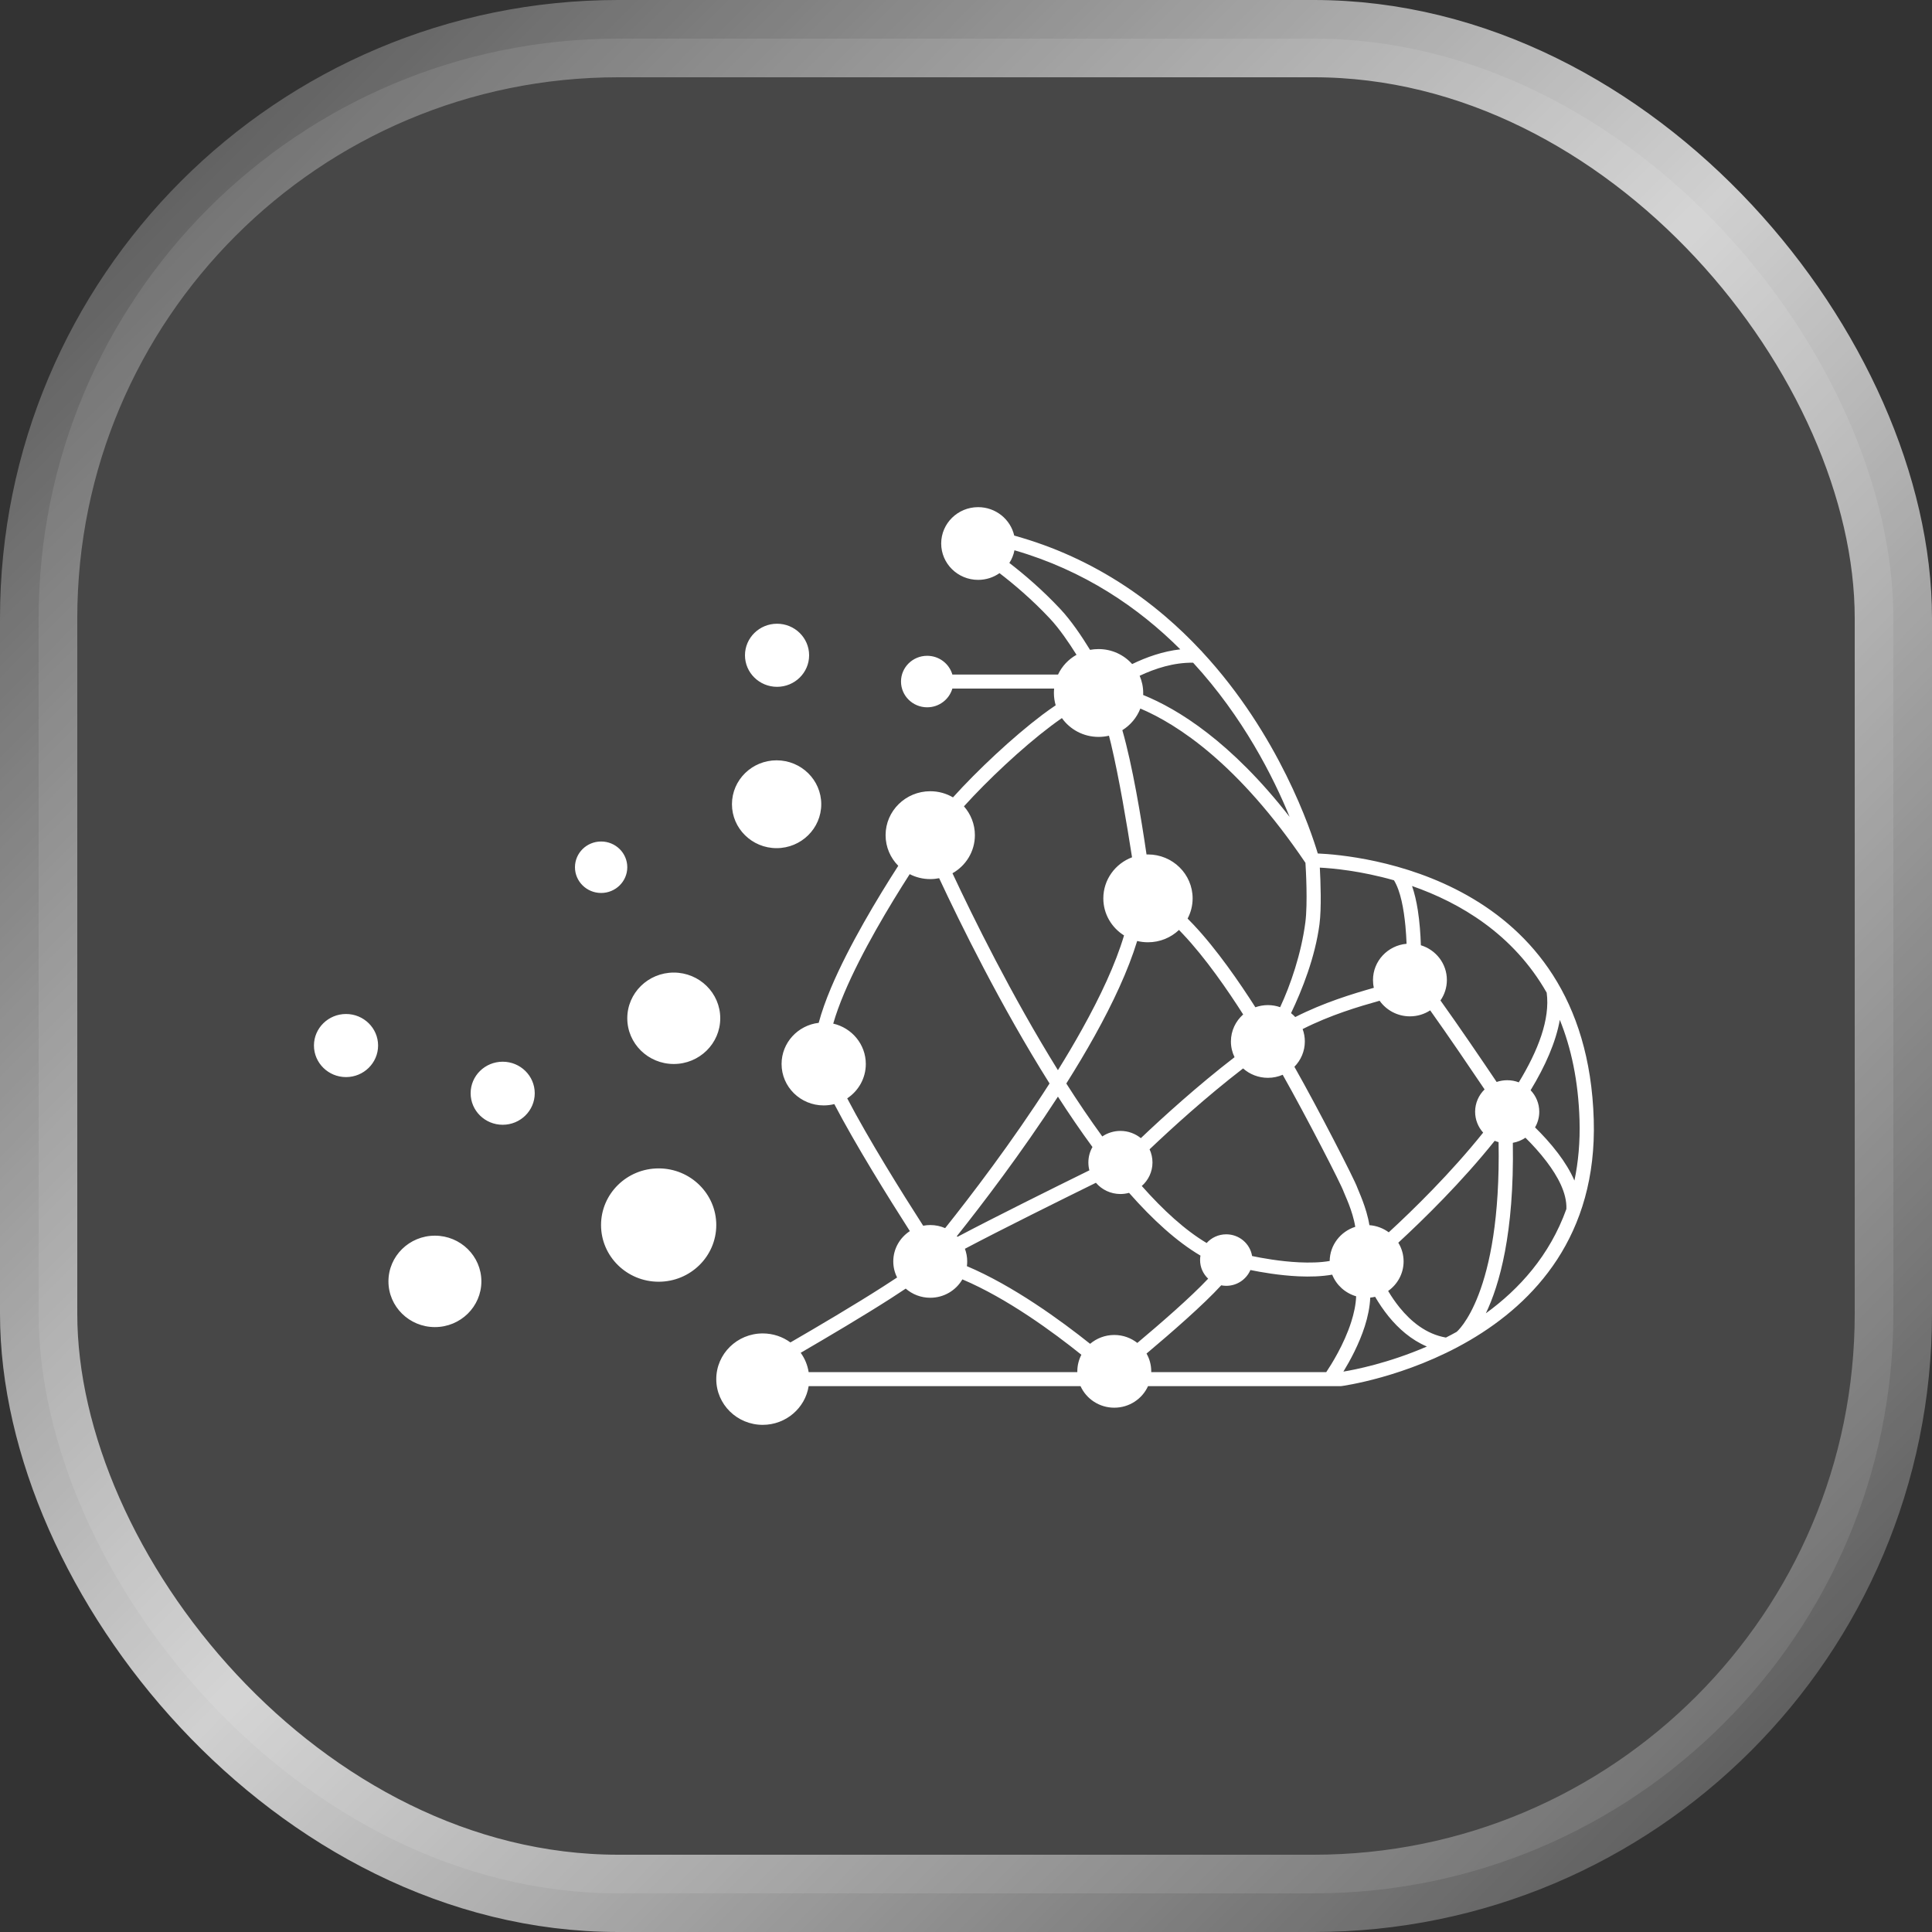
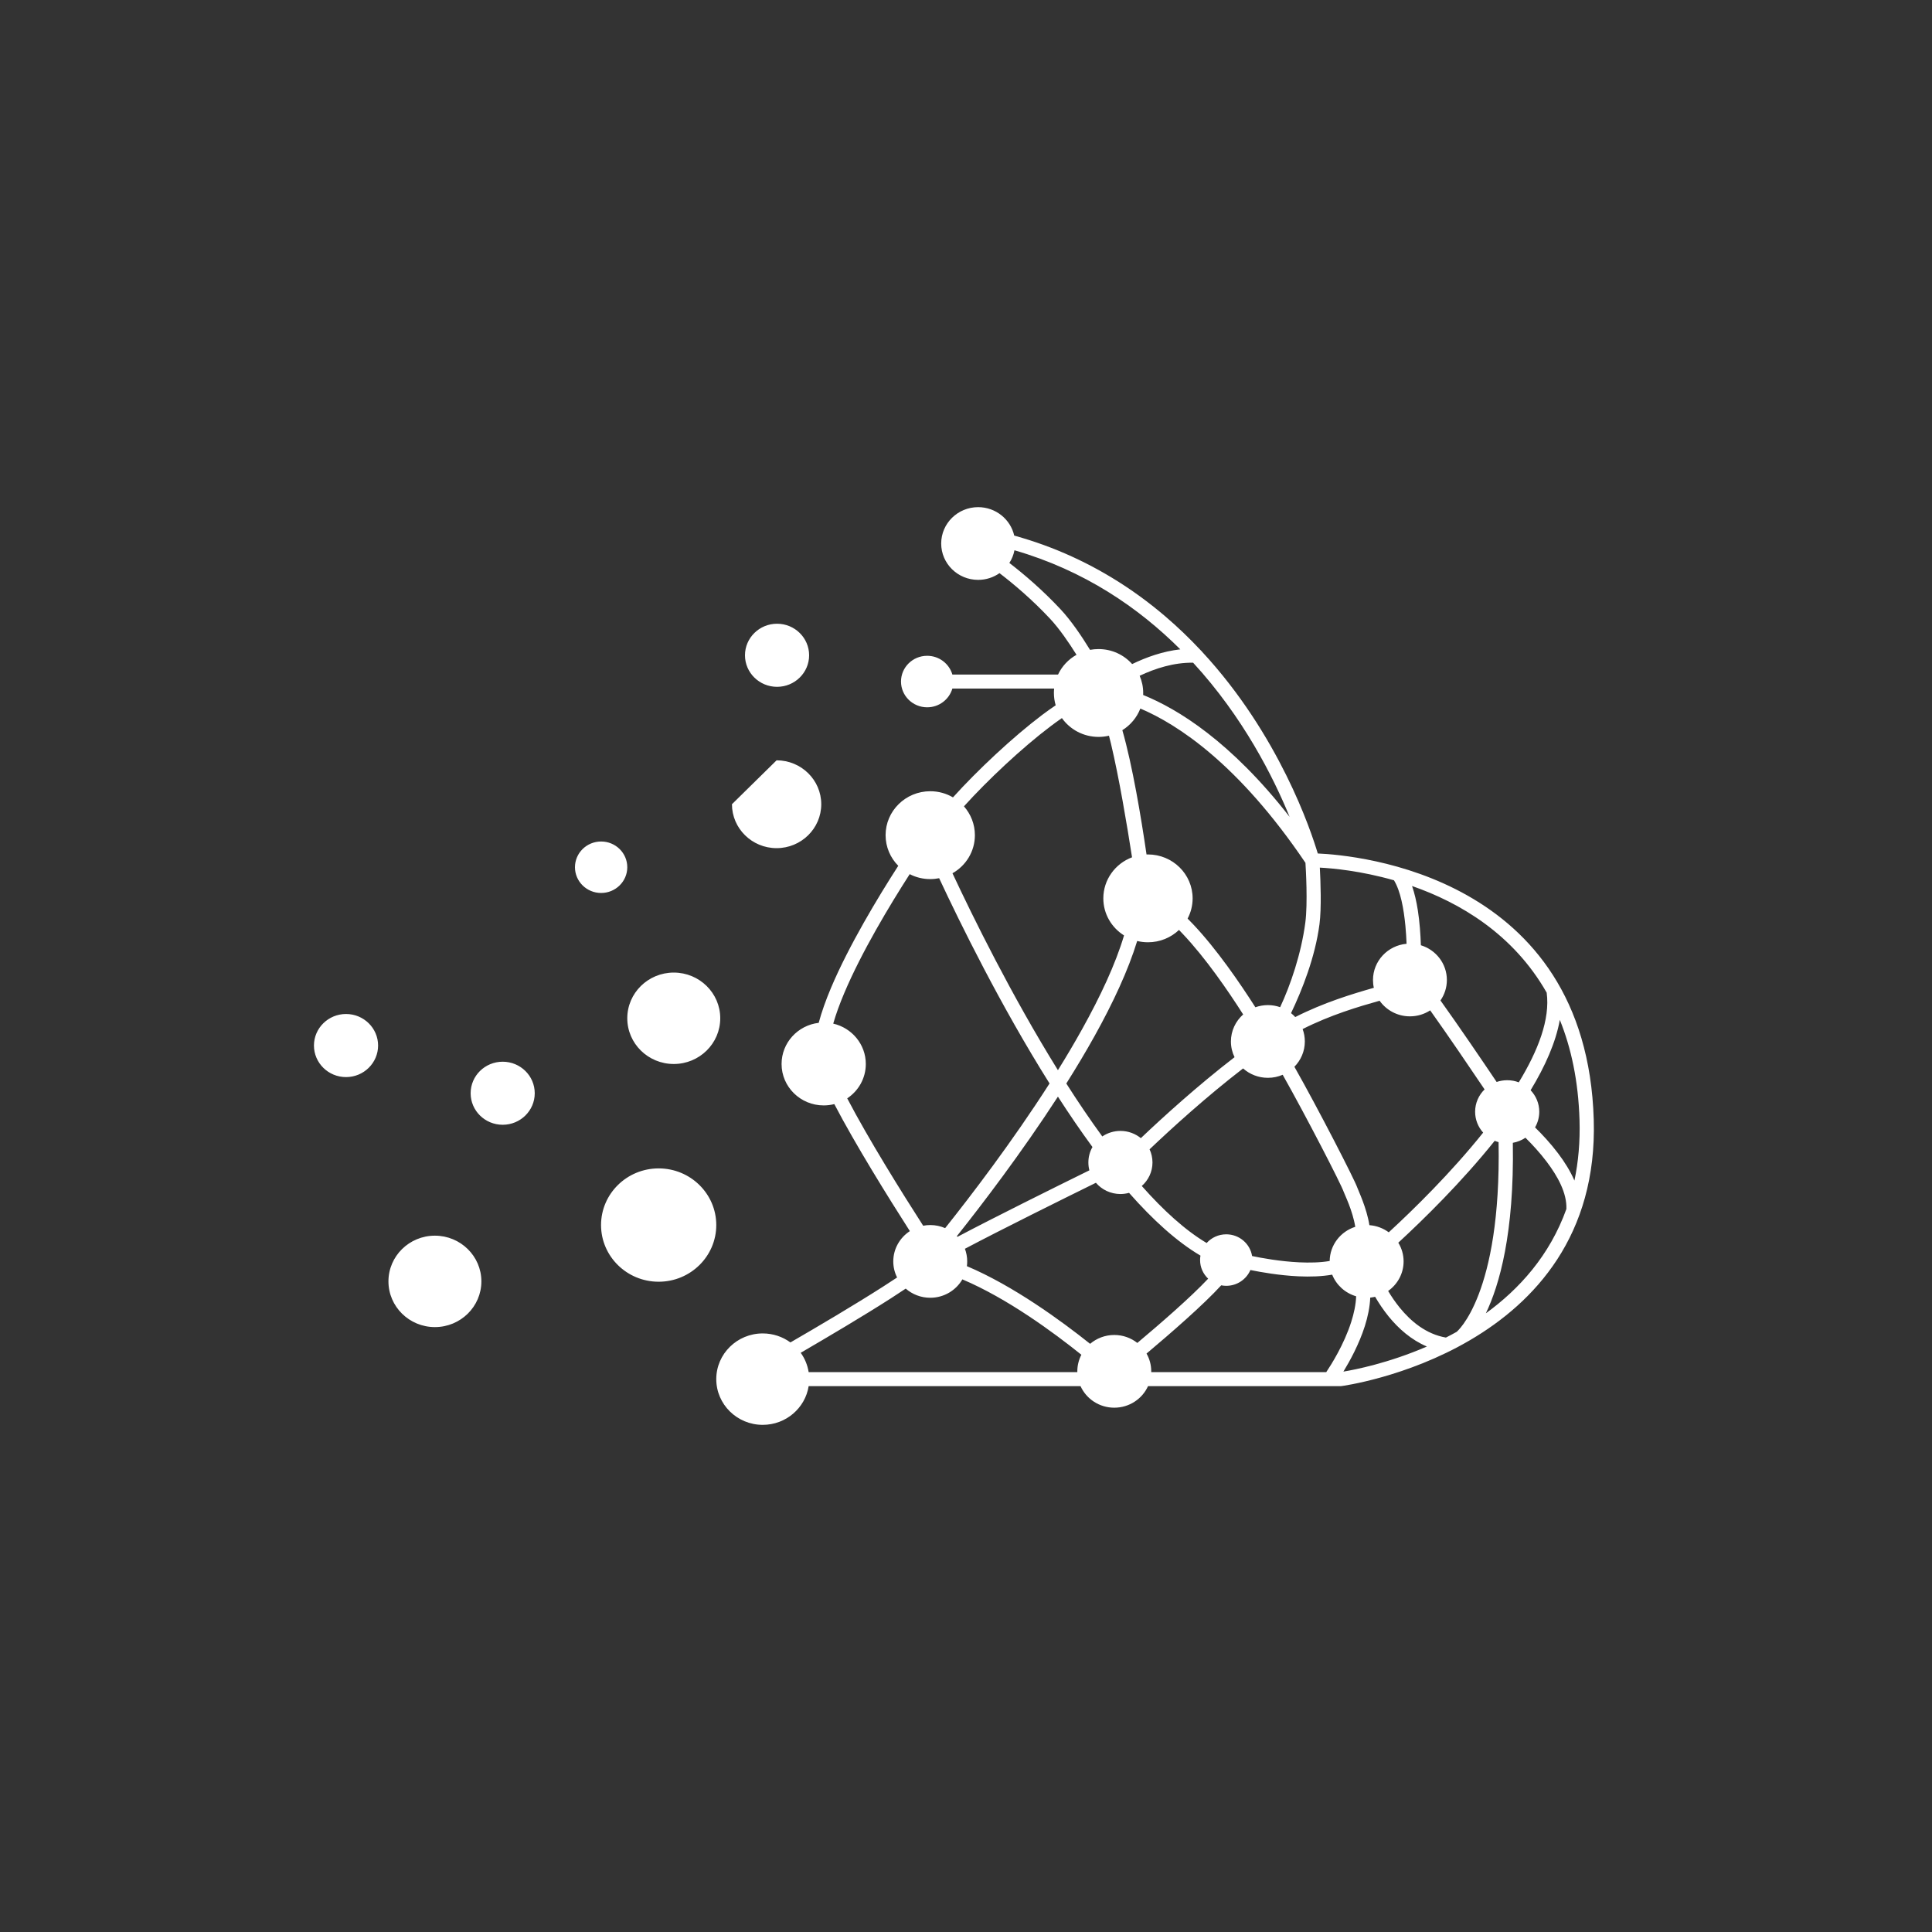
<svg xmlns="http://www.w3.org/2000/svg" width="50" height="50" viewBox="0 0 50 50" fill="none">
  <rect x="0" y="0" width="50" height="50" fill="#333333" stroke="none" />
-   <rect x="1" y="1" width="48" height="48" rx="15" fill="white" fill-opacity="0.1" stroke="url(#paint0_linear_1122_274)" stroke-width="2" />
-   <path fill-rule="evenodd" clip-rule="evenodd" d="M29.711 35.873C29.562 36.202 29.227 36.431 28.837 36.431C28.448 36.431 28.113 36.202 27.964 35.873H20.928C20.839 36.44 20.34 36.875 19.739 36.875C19.076 36.875 18.537 36.345 18.537 35.692C18.537 35.039 19.076 34.509 19.739 34.509C20.008 34.509 20.256 34.596 20.456 34.742C21.171 34.328 22.121 33.767 22.861 33.293C22.987 33.212 23.106 33.135 23.217 33.061C23.154 32.936 23.118 32.795 23.118 32.645C23.118 32.318 23.289 32.03 23.547 31.861C22.986 30.984 22.139 29.623 21.592 28.574C21.504 28.596 21.412 28.608 21.317 28.608C20.716 28.608 20.227 28.128 20.227 27.536C20.227 26.987 20.647 26.534 21.188 26.471C21.263 26.191 21.372 25.885 21.506 25.567C21.969 24.47 22.721 23.224 23.247 22.407C23.044 22.202 22.919 21.922 22.919 21.614C22.919 20.987 23.437 20.477 24.075 20.477C24.29 20.477 24.491 20.535 24.663 20.636C25.289 19.942 26.205 19.08 26.974 18.5C27.094 18.411 27.21 18.327 27.321 18.253C27.291 18.151 27.275 18.045 27.275 17.934C27.275 17.896 27.277 17.857 27.281 17.82H24.647C24.566 18.099 24.305 18.305 23.995 18.305C23.621 18.305 23.318 18.006 23.318 17.638C23.318 17.27 23.621 16.972 23.995 16.972C24.305 16.972 24.566 17.177 24.647 17.457H27.382C27.483 17.242 27.651 17.063 27.86 16.946C27.66 16.626 27.416 16.27 27.175 16.012C26.706 15.511 26.231 15.112 25.867 14.833C25.711 14.943 25.52 15.007 25.314 15.007C24.786 15.007 24.358 14.585 24.358 14.066C24.358 13.547 24.786 13.125 25.314 13.125C25.77 13.125 26.152 13.44 26.248 13.861L26.261 13.864C26.391 13.901 26.521 13.94 26.65 13.981C26.895 14.06 27.137 14.148 27.375 14.245C27.86 14.444 28.329 14.68 28.776 14.951C29.264 15.246 29.725 15.582 30.157 15.951C30.479 16.226 30.784 16.519 31.072 16.827L31.076 16.832C31.09 16.843 31.102 16.855 31.112 16.87C33.102 19.017 33.927 21.494 34.104 22.088C35.102 22.131 41.058 22.652 41.246 28.975C41.426 34.995 34.715 35.872 34.715 35.872C34.707 35.873 34.699 35.873 34.691 35.873H29.711ZM32.36 32.868C32.257 33.108 32.016 33.277 31.735 33.277C31.69 33.277 31.647 33.272 31.605 33.264C31.146 33.767 30.294 34.507 29.672 35.03C29.75 35.166 29.794 35.323 29.794 35.49C29.794 35.497 29.794 35.504 29.794 35.511H34.323C34.451 35.32 34.784 34.795 34.97 34.21C35.039 33.993 35.089 33.767 35.097 33.548C34.813 33.465 34.584 33.257 34.477 32.988C34.204 33.036 33.901 33.045 33.605 33.031C33.104 33.008 32.624 32.922 32.36 32.868ZM24.906 33.11C24.741 33.394 24.431 33.586 24.075 33.586C23.831 33.586 23.609 33.496 23.44 33.349C23.323 33.428 23.196 33.511 23.062 33.597C22.345 34.057 21.43 34.598 20.722 35.01C20.827 35.155 20.899 35.326 20.928 35.511H27.881C27.881 35.504 27.881 35.497 27.881 35.49C27.881 35.336 27.919 35.19 27.986 35.061C27.26 34.478 26.065 33.6 24.906 33.11ZM35.588 33.561C35.547 33.571 35.505 33.577 35.462 33.582C35.451 33.826 35.399 34.077 35.322 34.319C35.173 34.788 34.935 35.222 34.767 35.497C35.056 35.449 35.929 35.281 36.928 34.848C36.524 34.677 36.195 34.386 35.936 34.068C35.801 33.901 35.685 33.727 35.588 33.561ZM28.362 30.61C27.46 31.054 25.916 31.819 24.972 32.318C25.01 32.42 25.031 32.53 25.031 32.645C25.031 32.687 25.029 32.728 25.023 32.768C26.223 33.275 27.461 34.179 28.212 34.778C28.38 34.636 28.599 34.549 28.837 34.549C29.063 34.549 29.27 34.626 29.434 34.755C30.02 34.263 30.81 33.579 31.267 33.092C31.138 32.97 31.058 32.8 31.058 32.61C31.058 32.571 31.061 32.532 31.068 32.495C30.455 32.134 29.831 31.565 29.22 30.871C29.149 30.89 29.074 30.901 28.997 30.901C28.742 30.901 28.514 30.788 28.362 30.61ZM38.683 29.524C37.826 30.595 36.836 31.563 36.188 32.161C36.275 32.303 36.325 32.468 36.325 32.645C36.325 32.96 36.167 33.239 35.925 33.41C36.009 33.552 36.109 33.699 36.224 33.841C36.516 34.2 36.908 34.527 37.42 34.616C37.512 34.57 37.603 34.521 37.695 34.47C37.697 34.469 37.698 34.468 37.699 34.467C37.699 34.467 38.856 33.519 38.783 29.558C38.749 29.549 38.715 29.538 38.683 29.524ZM11.255 31.979C11.919 31.979 12.458 32.509 12.458 33.162C12.458 33.815 11.919 34.345 11.255 34.345C10.592 34.345 10.053 33.815 10.053 33.162C10.053 32.509 10.592 31.979 11.255 31.979ZM39.478 29.444C39.382 29.509 39.271 29.555 39.152 29.576C39.191 31.92 38.803 33.261 38.454 33.988C39.317 33.363 40.106 32.493 40.538 31.289C40.554 30.876 40.313 30.442 40.027 30.064C39.85 29.83 39.653 29.617 39.478 29.444ZM17.046 30.238C17.869 30.238 18.537 30.895 18.537 31.704C18.537 32.514 17.869 33.171 17.046 33.171C16.223 33.171 15.555 32.514 15.555 31.704C15.555 30.895 16.223 30.238 17.046 30.238ZM32.171 27.651C31.209 28.392 30.319 29.204 29.751 29.744C29.799 29.848 29.826 29.963 29.826 30.085C29.826 30.326 29.719 30.544 29.549 30.693C30.105 31.321 30.671 31.838 31.228 32.169C31.352 32.031 31.533 31.944 31.735 31.944C32.073 31.944 32.353 32.188 32.404 32.506C32.646 32.557 33.123 32.645 33.623 32.669C33.891 32.681 34.167 32.677 34.412 32.634C34.417 32.221 34.693 31.871 35.074 31.75C35.006 31.328 34.799 30.916 34.775 30.845C34.714 30.658 33.804 28.892 33.196 27.815C33.078 27.866 32.949 27.894 32.813 27.894C32.566 27.894 32.341 27.802 32.171 27.651ZM27.379 28.381C26.43 29.845 25.402 31.19 24.763 31.992C24.768 31.998 24.774 32.003 24.779 32.009C25.728 31.507 27.284 30.735 28.193 30.288C28.176 30.223 28.167 30.155 28.167 30.085C28.167 29.939 28.205 29.803 28.273 29.685C27.967 29.268 27.668 28.829 27.379 28.381ZM35.704 25.899C35.157 26.053 34.436 26.266 33.712 26.632C33.749 26.732 33.769 26.84 33.769 26.953C33.769 27.207 33.666 27.438 33.499 27.608C34.12 28.704 35.062 30.54 35.126 30.733C35.151 30.809 35.368 31.253 35.44 31.707C35.627 31.721 35.799 31.788 35.941 31.892C36.578 31.306 37.546 30.359 38.384 29.312C38.255 29.168 38.176 28.979 38.176 28.772C38.176 28.546 38.27 28.341 38.421 28.194C38.053 27.647 37.472 26.792 37.013 26.148C36.863 26.246 36.683 26.303 36.489 26.303C36.164 26.303 35.877 26.143 35.704 25.899ZM23.543 22.623C23.026 23.428 22.297 24.638 21.847 25.706C21.731 25.981 21.634 26.246 21.564 26.491C22.047 26.602 22.407 27.028 22.407 27.536C22.407 27.906 22.216 28.233 21.926 28.425C22.476 29.479 23.336 30.857 23.892 31.722C23.951 31.71 24.012 31.704 24.075 31.704C24.212 31.704 24.343 31.733 24.46 31.784C25.114 30.964 26.19 29.559 27.162 28.04C25.897 26.028 24.848 23.891 24.305 22.728C24.23 22.743 24.154 22.751 24.075 22.751C23.883 22.751 23.702 22.705 23.543 22.623ZM40.368 26.394C40.266 26.97 39.99 27.593 39.612 28.215C39.751 28.361 39.836 28.557 39.836 28.772C39.836 28.919 39.796 29.057 39.727 29.177C39.917 29.363 40.131 29.594 40.323 29.848C40.491 30.069 40.64 30.309 40.746 30.553C40.846 30.077 40.895 29.556 40.878 28.986C40.847 27.973 40.661 27.117 40.368 26.394ZM30.512 24.067C30.303 24.265 30.021 24.386 29.709 24.386C29.613 24.386 29.519 24.374 29.43 24.353C29.198 25.112 28.804 25.956 28.33 26.808C28.101 27.22 27.853 27.634 27.596 28.041C27.896 28.512 28.208 28.973 28.527 29.411C28.661 29.321 28.823 29.268 28.997 29.268C29.198 29.268 29.382 29.339 29.525 29.455C30.102 28.907 30.991 28.099 31.95 27.36C31.89 27.237 31.856 27.099 31.856 26.953C31.856 26.676 31.979 26.426 32.173 26.254C31.783 25.641 31.201 24.793 30.608 24.167C30.576 24.133 30.544 24.1 30.512 24.067ZM13.01 27.477C13.467 27.477 13.839 27.842 13.839 28.293C13.839 28.744 13.467 29.109 13.01 29.109C12.551 29.109 12.18 28.744 12.18 28.293C12.18 27.842 12.551 27.477 13.01 27.477ZM36.544 22.93C36.609 23.118 36.658 23.332 36.693 23.556C36.74 23.858 36.763 24.177 36.772 24.463C37.162 24.582 37.445 24.939 37.445 25.362C37.445 25.558 37.384 25.741 37.279 25.892C37.75 26.549 38.356 27.441 38.733 28.001C38.819 27.972 38.911 27.956 39.006 27.956C39.112 27.956 39.213 27.975 39.306 28.011C39.803 27.193 40.121 26.381 40.028 25.69C39.16 24.166 37.773 23.358 36.544 22.93ZM8.955 26.242C9.413 26.242 9.785 26.608 9.785 27.058C9.785 27.509 9.413 27.875 8.955 27.875C8.497 27.875 8.125 27.509 8.125 27.058C8.125 26.608 8.497 26.242 8.955 26.242ZM27.482 18.584C27.391 18.646 27.296 18.715 27.198 18.789C26.449 19.353 25.558 20.192 24.947 20.868C25.123 21.068 25.23 21.329 25.23 21.614C25.23 22.036 24.997 22.404 24.65 22.6C25.178 23.729 26.175 25.757 27.379 27.696C27.598 27.344 27.809 26.988 28.006 26.633C28.476 25.789 28.868 24.955 29.09 24.209C28.768 24.007 28.554 23.653 28.554 23.25C28.554 22.765 28.863 22.35 29.297 22.187C29.164 21.331 28.963 20.137 28.753 19.25C28.736 19.178 28.718 19.108 28.7 19.04C28.614 19.06 28.524 19.071 28.431 19.071C28.038 19.071 27.691 18.878 27.482 18.584ZM17.437 25.17C18.101 25.17 18.64 25.7 18.64 26.353C18.64 27.006 18.101 27.536 17.437 27.536C16.773 27.536 16.234 27.006 16.234 26.353C16.234 25.7 16.773 25.17 17.437 25.17ZM34.157 22.454C34.176 22.809 34.203 23.496 34.148 23.92C34.036 24.772 33.699 25.62 33.412 26.22C33.451 26.251 33.487 26.285 33.521 26.321C34.258 25.947 34.991 25.725 35.555 25.564C35.54 25.499 35.533 25.431 35.533 25.362C35.533 24.871 35.915 24.468 36.402 24.425C36.396 24.277 36.387 24.121 36.372 23.964C36.329 23.519 36.248 23.064 36.076 22.782C35.217 22.537 34.49 22.471 34.157 22.454ZM29.512 18.337C29.422 18.569 29.257 18.766 29.046 18.897C29.307 19.802 29.532 21.156 29.672 22.113C29.684 22.113 29.697 22.113 29.709 22.113C30.347 22.113 30.865 22.622 30.865 23.25C30.865 23.438 30.818 23.616 30.735 23.773C30.783 23.821 30.831 23.869 30.878 23.92C31.488 24.564 32.088 25.439 32.489 26.068C32.59 26.032 32.699 26.012 32.813 26.012C32.924 26.012 33.031 26.031 33.13 26.066C33.397 25.497 33.676 24.683 33.782 23.874C33.847 23.374 33.795 22.482 33.785 22.33C32.053 19.767 30.471 18.744 29.512 18.337ZM15.557 21.778C15.931 21.778 16.234 22.076 16.234 22.444C16.234 22.811 15.931 23.11 15.557 23.11C15.183 23.11 14.88 22.811 14.88 22.444C14.88 22.076 15.183 21.778 15.557 21.778ZM20.098 19.677C20.736 19.677 21.254 20.186 21.254 20.813C21.254 21.44 20.736 21.95 20.098 21.95C19.461 21.95 18.943 21.44 18.943 20.813C18.943 20.186 19.461 19.677 20.098 19.677ZM30.878 17.151C30.38 17.143 29.896 17.299 29.494 17.489C29.553 17.626 29.586 17.776 29.586 17.934C29.586 17.952 29.586 17.969 29.585 17.986C30.484 18.35 31.855 19.191 33.375 21.14C32.954 20.11 32.173 18.559 30.878 17.151ZM20.11 16.142C20.568 16.142 20.94 16.508 20.94 16.959C20.94 17.409 20.568 17.775 20.11 17.775C19.652 17.775 19.28 17.409 19.28 16.959C19.28 16.508 19.652 16.142 20.11 16.142ZM26.254 14.241C26.231 14.36 26.186 14.471 26.122 14.569C26.496 14.857 26.974 15.262 27.446 15.767C27.718 16.057 27.994 16.465 28.21 16.818C28.282 16.805 28.355 16.798 28.431 16.798C28.777 16.798 29.088 16.948 29.3 17.186C29.665 17.009 30.095 16.855 30.546 16.805C29.464 15.724 28.058 14.763 26.254 14.241Z" fill="white" />
+   <path fill-rule="evenodd" clip-rule="evenodd" d="M29.711 35.873C29.562 36.202 29.227 36.431 28.837 36.431C28.448 36.431 28.113 36.202 27.964 35.873H20.928C20.839 36.44 20.34 36.875 19.739 36.875C19.076 36.875 18.537 36.345 18.537 35.692C18.537 35.039 19.076 34.509 19.739 34.509C20.008 34.509 20.256 34.596 20.456 34.742C21.171 34.328 22.121 33.767 22.861 33.293C22.987 33.212 23.106 33.135 23.217 33.061C23.154 32.936 23.118 32.795 23.118 32.645C23.118 32.318 23.289 32.03 23.547 31.861C22.986 30.984 22.139 29.623 21.592 28.574C21.504 28.596 21.412 28.608 21.317 28.608C20.716 28.608 20.227 28.128 20.227 27.536C20.227 26.987 20.647 26.534 21.188 26.471C21.263 26.191 21.372 25.885 21.506 25.567C21.969 24.47 22.721 23.224 23.247 22.407C23.044 22.202 22.919 21.922 22.919 21.614C22.919 20.987 23.437 20.477 24.075 20.477C24.29 20.477 24.491 20.535 24.663 20.636C25.289 19.942 26.205 19.08 26.974 18.5C27.094 18.411 27.21 18.327 27.321 18.253C27.291 18.151 27.275 18.045 27.275 17.934C27.275 17.896 27.277 17.857 27.281 17.82H24.647C24.566 18.099 24.305 18.305 23.995 18.305C23.621 18.305 23.318 18.006 23.318 17.638C23.318 17.27 23.621 16.972 23.995 16.972C24.305 16.972 24.566 17.177 24.647 17.457H27.382C27.483 17.242 27.651 17.063 27.86 16.946C27.66 16.626 27.416 16.27 27.175 16.012C26.706 15.511 26.231 15.112 25.867 14.833C25.711 14.943 25.52 15.007 25.314 15.007C24.786 15.007 24.358 14.585 24.358 14.066C24.358 13.547 24.786 13.125 25.314 13.125C25.77 13.125 26.152 13.44 26.248 13.861L26.261 13.864C26.391 13.901 26.521 13.94 26.65 13.981C26.895 14.06 27.137 14.148 27.375 14.245C27.86 14.444 28.329 14.68 28.776 14.951C29.264 15.246 29.725 15.582 30.157 15.951C30.479 16.226 30.784 16.519 31.072 16.827L31.076 16.832C31.09 16.843 31.102 16.855 31.112 16.87C33.102 19.017 33.927 21.494 34.104 22.088C35.102 22.131 41.058 22.652 41.246 28.975C41.426 34.995 34.715 35.872 34.715 35.872C34.707 35.873 34.699 35.873 34.691 35.873H29.711ZM32.36 32.868C32.257 33.108 32.016 33.277 31.735 33.277C31.69 33.277 31.647 33.272 31.605 33.264C31.146 33.767 30.294 34.507 29.672 35.03C29.75 35.166 29.794 35.323 29.794 35.49C29.794 35.497 29.794 35.504 29.794 35.511H34.323C34.451 35.32 34.784 34.795 34.97 34.21C35.039 33.993 35.089 33.767 35.097 33.548C34.813 33.465 34.584 33.257 34.477 32.988C34.204 33.036 33.901 33.045 33.605 33.031C33.104 33.008 32.624 32.922 32.36 32.868ZM24.906 33.11C24.741 33.394 24.431 33.586 24.075 33.586C23.831 33.586 23.609 33.496 23.44 33.349C23.323 33.428 23.196 33.511 23.062 33.597C22.345 34.057 21.43 34.598 20.722 35.01C20.827 35.155 20.899 35.326 20.928 35.511H27.881C27.881 35.504 27.881 35.497 27.881 35.49C27.881 35.336 27.919 35.19 27.986 35.061C27.26 34.478 26.065 33.6 24.906 33.11ZM35.588 33.561C35.547 33.571 35.505 33.577 35.462 33.582C35.451 33.826 35.399 34.077 35.322 34.319C35.173 34.788 34.935 35.222 34.767 35.497C35.056 35.449 35.929 35.281 36.928 34.848C36.524 34.677 36.195 34.386 35.936 34.068C35.801 33.901 35.685 33.727 35.588 33.561ZM28.362 30.61C27.46 31.054 25.916 31.819 24.972 32.318C25.01 32.42 25.031 32.53 25.031 32.645C25.031 32.687 25.029 32.728 25.023 32.768C26.223 33.275 27.461 34.179 28.212 34.778C28.38 34.636 28.599 34.549 28.837 34.549C29.063 34.549 29.27 34.626 29.434 34.755C30.02 34.263 30.81 33.579 31.267 33.092C31.138 32.97 31.058 32.8 31.058 32.61C31.058 32.571 31.061 32.532 31.068 32.495C30.455 32.134 29.831 31.565 29.22 30.871C29.149 30.89 29.074 30.901 28.997 30.901C28.742 30.901 28.514 30.788 28.362 30.61ZM38.683 29.524C37.826 30.595 36.836 31.563 36.188 32.161C36.275 32.303 36.325 32.468 36.325 32.645C36.325 32.96 36.167 33.239 35.925 33.41C36.009 33.552 36.109 33.699 36.224 33.841C36.516 34.2 36.908 34.527 37.42 34.616C37.512 34.57 37.603 34.521 37.695 34.47C37.697 34.469 37.698 34.468 37.699 34.467C37.699 34.467 38.856 33.519 38.783 29.558C38.749 29.549 38.715 29.538 38.683 29.524ZM11.255 31.979C11.919 31.979 12.458 32.509 12.458 33.162C12.458 33.815 11.919 34.345 11.255 34.345C10.592 34.345 10.053 33.815 10.053 33.162C10.053 32.509 10.592 31.979 11.255 31.979ZM39.478 29.444C39.382 29.509 39.271 29.555 39.152 29.576C39.191 31.92 38.803 33.261 38.454 33.988C39.317 33.363 40.106 32.493 40.538 31.289C40.554 30.876 40.313 30.442 40.027 30.064C39.85 29.83 39.653 29.617 39.478 29.444ZM17.046 30.238C17.869 30.238 18.537 30.895 18.537 31.704C18.537 32.514 17.869 33.171 17.046 33.171C16.223 33.171 15.555 32.514 15.555 31.704C15.555 30.895 16.223 30.238 17.046 30.238ZM32.171 27.651C31.209 28.392 30.319 29.204 29.751 29.744C29.799 29.848 29.826 29.963 29.826 30.085C29.826 30.326 29.719 30.544 29.549 30.693C30.105 31.321 30.671 31.838 31.228 32.169C31.352 32.031 31.533 31.944 31.735 31.944C32.073 31.944 32.353 32.188 32.404 32.506C32.646 32.557 33.123 32.645 33.623 32.669C33.891 32.681 34.167 32.677 34.412 32.634C34.417 32.221 34.693 31.871 35.074 31.75C35.006 31.328 34.799 30.916 34.775 30.845C34.714 30.658 33.804 28.892 33.196 27.815C33.078 27.866 32.949 27.894 32.813 27.894C32.566 27.894 32.341 27.802 32.171 27.651ZM27.379 28.381C26.43 29.845 25.402 31.19 24.763 31.992C24.768 31.998 24.774 32.003 24.779 32.009C25.728 31.507 27.284 30.735 28.193 30.288C28.176 30.223 28.167 30.155 28.167 30.085C28.167 29.939 28.205 29.803 28.273 29.685C27.967 29.268 27.668 28.829 27.379 28.381ZM35.704 25.899C35.157 26.053 34.436 26.266 33.712 26.632C33.749 26.732 33.769 26.84 33.769 26.953C33.769 27.207 33.666 27.438 33.499 27.608C34.12 28.704 35.062 30.54 35.126 30.733C35.151 30.809 35.368 31.253 35.44 31.707C35.627 31.721 35.799 31.788 35.941 31.892C36.578 31.306 37.546 30.359 38.384 29.312C38.255 29.168 38.176 28.979 38.176 28.772C38.176 28.546 38.27 28.341 38.421 28.194C38.053 27.647 37.472 26.792 37.013 26.148C36.863 26.246 36.683 26.303 36.489 26.303C36.164 26.303 35.877 26.143 35.704 25.899ZM23.543 22.623C23.026 23.428 22.297 24.638 21.847 25.706C21.731 25.981 21.634 26.246 21.564 26.491C22.047 26.602 22.407 27.028 22.407 27.536C22.407 27.906 22.216 28.233 21.926 28.425C22.476 29.479 23.336 30.857 23.892 31.722C23.951 31.71 24.012 31.704 24.075 31.704C24.212 31.704 24.343 31.733 24.46 31.784C25.114 30.964 26.19 29.559 27.162 28.04C25.897 26.028 24.848 23.891 24.305 22.728C24.23 22.743 24.154 22.751 24.075 22.751C23.883 22.751 23.702 22.705 23.543 22.623ZM40.368 26.394C40.266 26.97 39.99 27.593 39.612 28.215C39.751 28.361 39.836 28.557 39.836 28.772C39.836 28.919 39.796 29.057 39.727 29.177C39.917 29.363 40.131 29.594 40.323 29.848C40.491 30.069 40.64 30.309 40.746 30.553C40.846 30.077 40.895 29.556 40.878 28.986C40.847 27.973 40.661 27.117 40.368 26.394ZM30.512 24.067C30.303 24.265 30.021 24.386 29.709 24.386C29.613 24.386 29.519 24.374 29.43 24.353C29.198 25.112 28.804 25.956 28.33 26.808C28.101 27.22 27.853 27.634 27.596 28.041C27.896 28.512 28.208 28.973 28.527 29.411C28.661 29.321 28.823 29.268 28.997 29.268C29.198 29.268 29.382 29.339 29.525 29.455C30.102 28.907 30.991 28.099 31.95 27.36C31.89 27.237 31.856 27.099 31.856 26.953C31.856 26.676 31.979 26.426 32.173 26.254C31.783 25.641 31.201 24.793 30.608 24.167C30.576 24.133 30.544 24.1 30.512 24.067ZM13.01 27.477C13.467 27.477 13.839 27.842 13.839 28.293C13.839 28.744 13.467 29.109 13.01 29.109C12.551 29.109 12.18 28.744 12.18 28.293C12.18 27.842 12.551 27.477 13.01 27.477ZM36.544 22.93C36.609 23.118 36.658 23.332 36.693 23.556C36.74 23.858 36.763 24.177 36.772 24.463C37.162 24.582 37.445 24.939 37.445 25.362C37.445 25.558 37.384 25.741 37.279 25.892C37.75 26.549 38.356 27.441 38.733 28.001C38.819 27.972 38.911 27.956 39.006 27.956C39.112 27.956 39.213 27.975 39.306 28.011C39.803 27.193 40.121 26.381 40.028 25.69C39.16 24.166 37.773 23.358 36.544 22.93ZM8.955 26.242C9.413 26.242 9.785 26.608 9.785 27.058C9.785 27.509 9.413 27.875 8.955 27.875C8.497 27.875 8.125 27.509 8.125 27.058C8.125 26.608 8.497 26.242 8.955 26.242ZM27.482 18.584C27.391 18.646 27.296 18.715 27.198 18.789C26.449 19.353 25.558 20.192 24.947 20.868C25.123 21.068 25.23 21.329 25.23 21.614C25.23 22.036 24.997 22.404 24.65 22.6C25.178 23.729 26.175 25.757 27.379 27.696C27.598 27.344 27.809 26.988 28.006 26.633C28.476 25.789 28.868 24.955 29.09 24.209C28.768 24.007 28.554 23.653 28.554 23.25C28.554 22.765 28.863 22.35 29.297 22.187C29.164 21.331 28.963 20.137 28.753 19.25C28.736 19.178 28.718 19.108 28.7 19.04C28.614 19.06 28.524 19.071 28.431 19.071C28.038 19.071 27.691 18.878 27.482 18.584ZM17.437 25.17C18.101 25.17 18.64 25.7 18.64 26.353C18.64 27.006 18.101 27.536 17.437 27.536C16.773 27.536 16.234 27.006 16.234 26.353C16.234 25.7 16.773 25.17 17.437 25.17ZM34.157 22.454C34.176 22.809 34.203 23.496 34.148 23.92C34.036 24.772 33.699 25.62 33.412 26.22C33.451 26.251 33.487 26.285 33.521 26.321C34.258 25.947 34.991 25.725 35.555 25.564C35.54 25.499 35.533 25.431 35.533 25.362C35.533 24.871 35.915 24.468 36.402 24.425C36.396 24.277 36.387 24.121 36.372 23.964C36.329 23.519 36.248 23.064 36.076 22.782C35.217 22.537 34.49 22.471 34.157 22.454ZM29.512 18.337C29.422 18.569 29.257 18.766 29.046 18.897C29.307 19.802 29.532 21.156 29.672 22.113C29.684 22.113 29.697 22.113 29.709 22.113C30.347 22.113 30.865 22.622 30.865 23.25C30.865 23.438 30.818 23.616 30.735 23.773C30.783 23.821 30.831 23.869 30.878 23.92C31.488 24.564 32.088 25.439 32.489 26.068C32.59 26.032 32.699 26.012 32.813 26.012C32.924 26.012 33.031 26.031 33.13 26.066C33.397 25.497 33.676 24.683 33.782 23.874C33.847 23.374 33.795 22.482 33.785 22.33C32.053 19.767 30.471 18.744 29.512 18.337ZM15.557 21.778C15.931 21.778 16.234 22.076 16.234 22.444C16.234 22.811 15.931 23.11 15.557 23.11C15.183 23.11 14.88 22.811 14.88 22.444C14.88 22.076 15.183 21.778 15.557 21.778ZM20.098 19.677C20.736 19.677 21.254 20.186 21.254 20.813C21.254 21.44 20.736 21.95 20.098 21.95C19.461 21.95 18.943 21.44 18.943 20.813ZM30.878 17.151C30.38 17.143 29.896 17.299 29.494 17.489C29.553 17.626 29.586 17.776 29.586 17.934C29.586 17.952 29.586 17.969 29.585 17.986C30.484 18.35 31.855 19.191 33.375 21.14C32.954 20.11 32.173 18.559 30.878 17.151ZM20.11 16.142C20.568 16.142 20.94 16.508 20.94 16.959C20.94 17.409 20.568 17.775 20.11 17.775C19.652 17.775 19.28 17.409 19.28 16.959C19.28 16.508 19.652 16.142 20.11 16.142ZM26.254 14.241C26.231 14.36 26.186 14.471 26.122 14.569C26.496 14.857 26.974 15.262 27.446 15.767C27.718 16.057 27.994 16.465 28.21 16.818C28.282 16.805 28.355 16.798 28.431 16.798C28.777 16.798 29.088 16.948 29.3 17.186C29.665 17.009 30.095 16.855 30.546 16.805C29.464 15.724 28.058 14.763 26.254 14.241Z" fill="white" />
  <defs>
    <linearGradient id="paint0_linear_1122_274" x1="-3" y1="-5" x2="55" y2="52.5" gradientUnits="userSpaceOnUse">
      <stop stop-color="white" stop-opacity="0" />
      <stop offset="0.215" stop-color="white" stop-opacity="0.331" />
      <stop offset="0.5" stop-color="white" stop-opacity="0.77" />
      <stop offset="0.758" stop-color="white" stop-opacity="0.372" />
      <stop offset="1" stop-color="white" stop-opacity="0" />
    </linearGradient>
  </defs>
</svg>